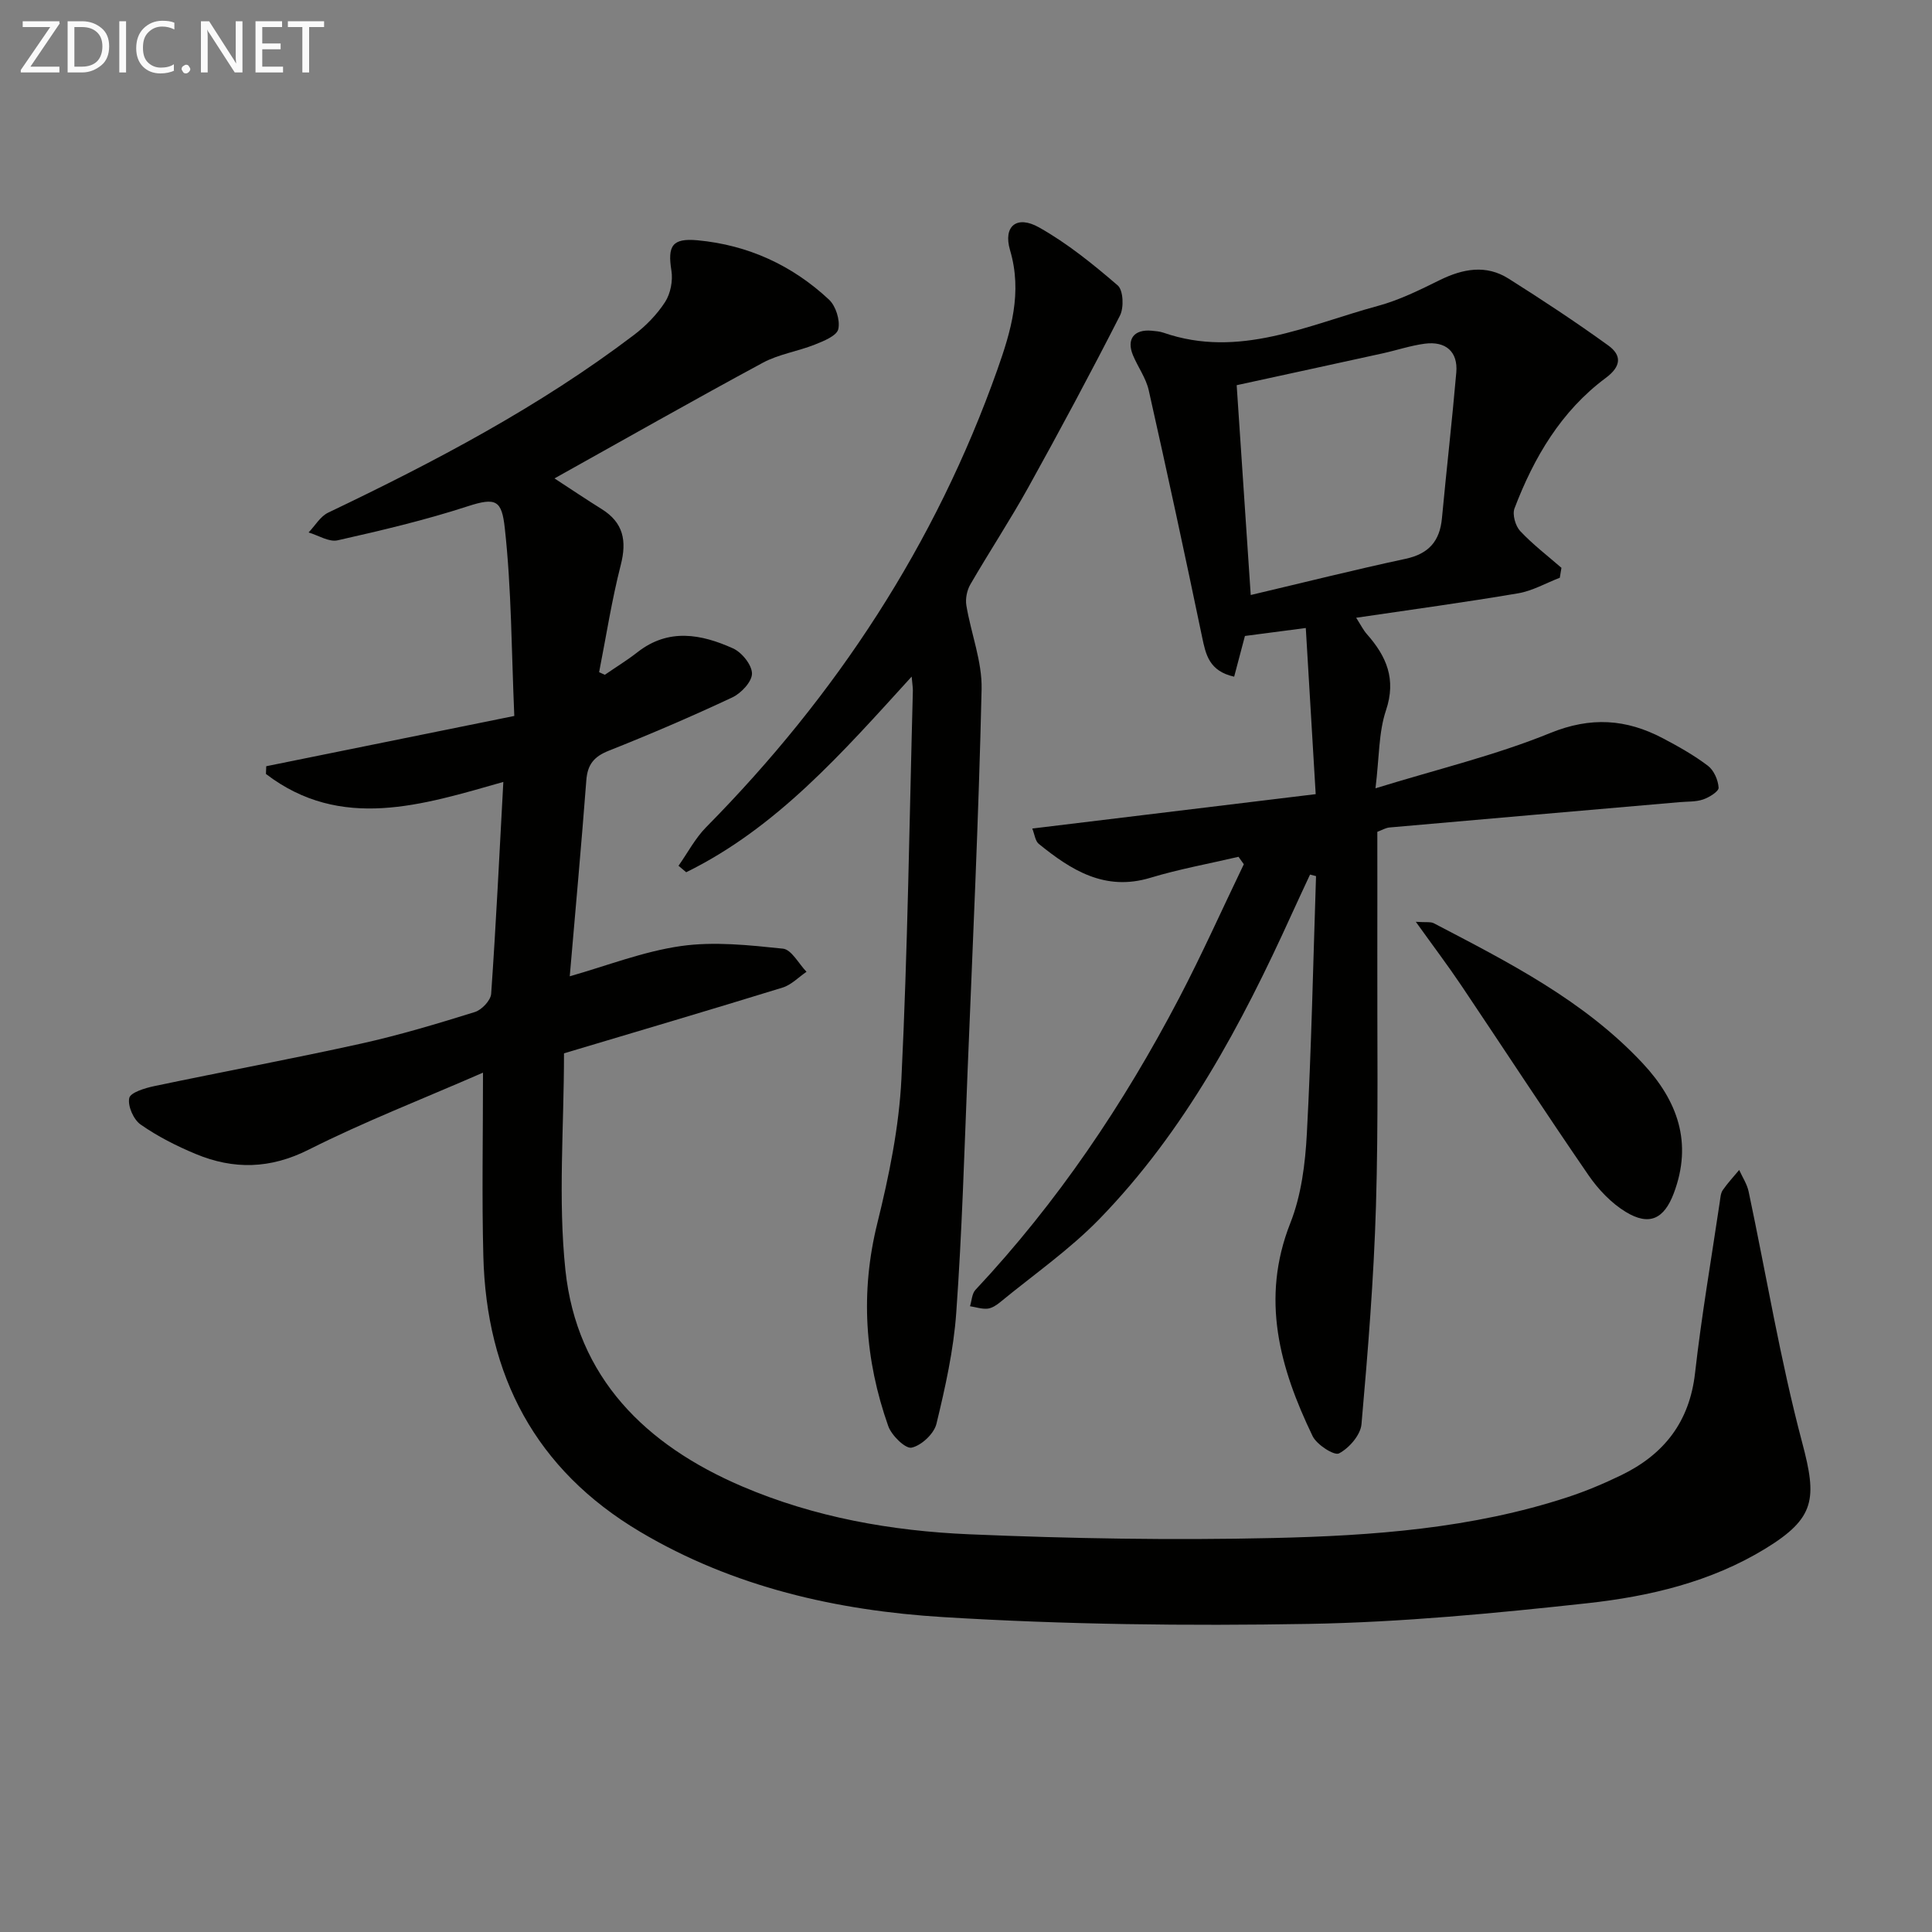
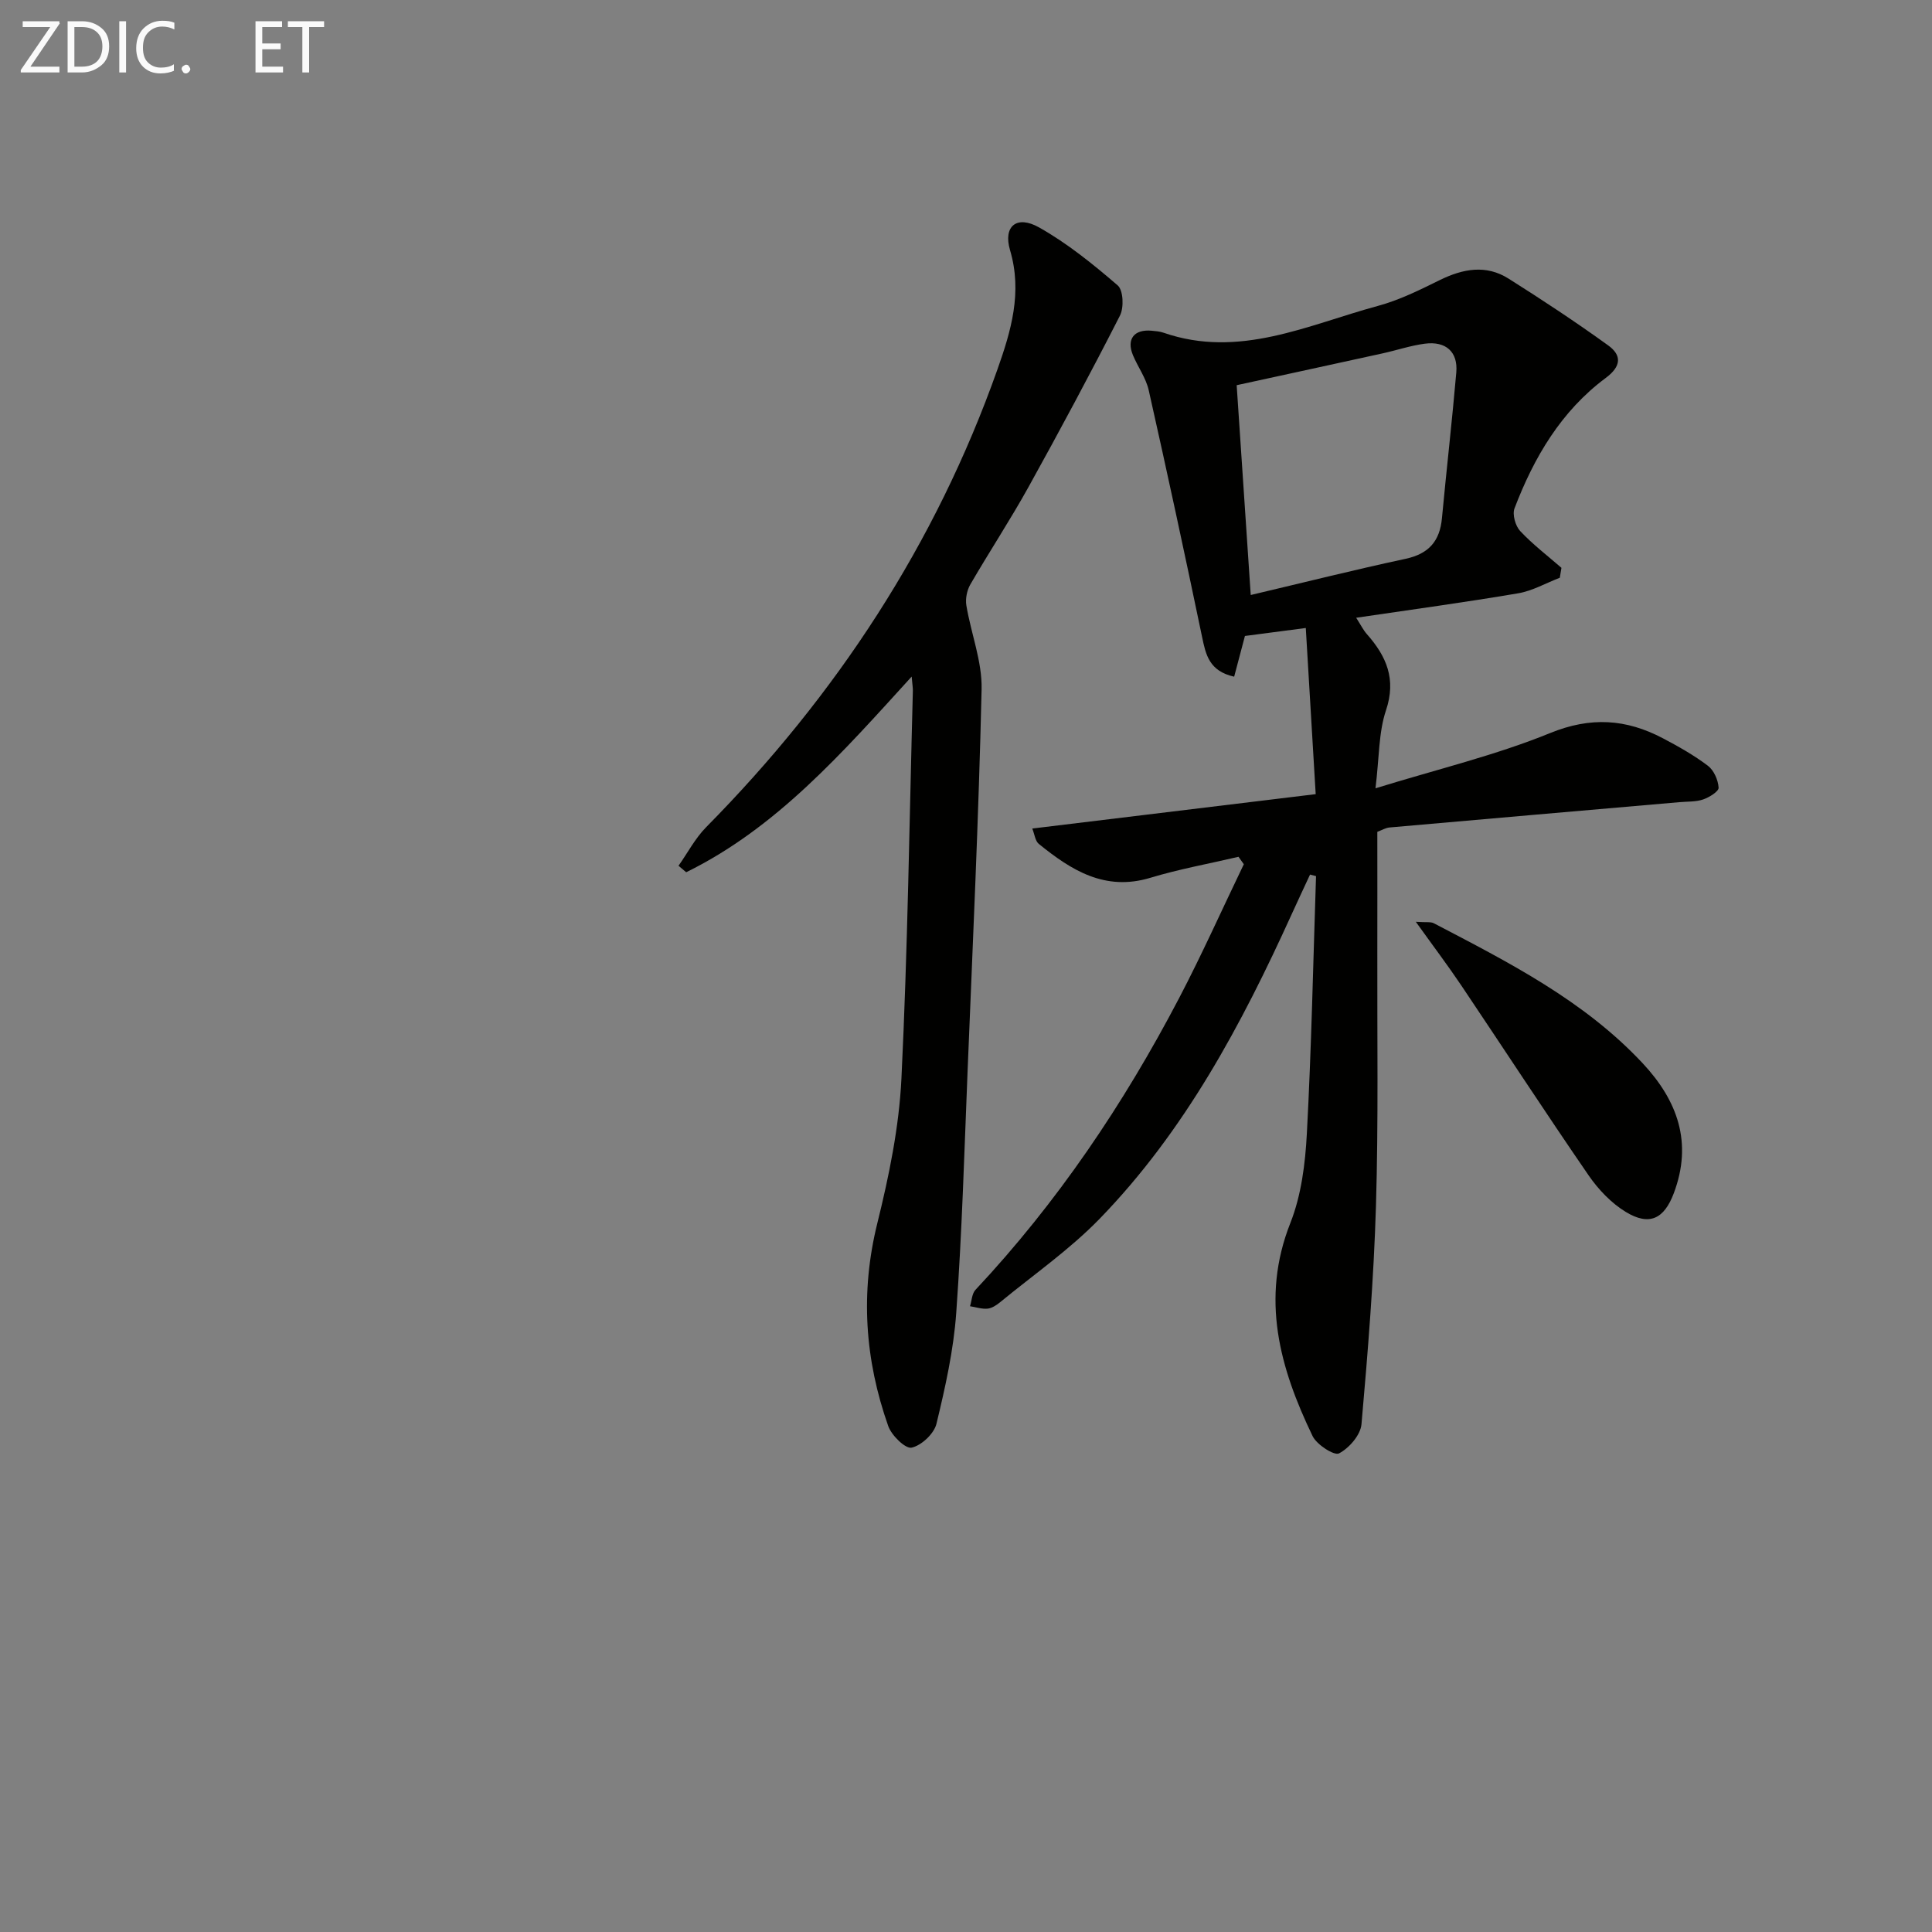
<svg xmlns="http://www.w3.org/2000/svg" enable-background="new 0 0 400 400" viewBox="0 0 400 400">
  <rect x="0" y="0" width="400" height="400" fill="#808080" stroke="none" />
-   <path d="m100 222.08c-12.74 5.56-24.67 10.19-36.04 15.92-8 4.04-15.58 4.19-23.46.91-3.97-1.65-7.88-3.64-11.39-6.09-1.46-1.02-2.7-3.83-2.35-5.48.24-1.15 3.26-2.07 5.17-2.47 14.28-3 28.63-5.66 42.87-8.81 7.93-1.76 15.75-4.11 23.51-6.53 1.43-.44 3.29-2.41 3.38-3.78 1.01-14.39 1.7-28.8 2.52-43.86-16.74 4.76-33.61 10.24-49.15-1.65.02-.53.04-1.07.06-1.6 16.79-3.4 33.58-6.81 51.36-10.41-.59-13.48-.57-26.27-1.97-38.91-.63-5.7-1.77-6.42-7.67-4.5-8.82 2.87-17.89 5.01-26.95 7.05-1.79.4-3.99-1.04-6-1.63 1.34-1.39 2.42-3.32 4.05-4.1 22.1-10.56 43.72-21.92 63.3-36.78 2.48-1.88 4.78-4.24 6.46-6.83 1.13-1.75 1.64-4.41 1.31-6.49-.82-5.12.13-6.78 5.42-6.29 10.42.97 19.59 5.16 27.21 12.29 1.41 1.32 2.33 4.26 1.92 6.1-.31 1.38-3.01 2.47-4.85 3.2-3.53 1.41-7.47 1.98-10.77 3.76-14.31 7.72-28.45 15.76-43.14 23.95 3.51 2.29 6.6 4.37 9.76 6.34 4.51 2.81 5.25 6.55 3.96 11.59-1.87 7.3-3.02 14.78-4.48 22.19.39.18.79.36 1.18.54 2.26-1.56 4.62-3 6.78-4.69 6.42-5.02 13.19-3.74 19.76-.78 1.83.82 3.92 3.42 3.93 5.21.01 1.68-2.24 4.08-4.07 4.94-8.42 3.95-16.97 7.62-25.61 11.05-3.06 1.22-4.38 2.87-4.62 6.13-1.02 13.41-2.25 26.81-3.43 40.56 7.61-2.15 15.18-5.14 23.02-6.26 6.89-.98 14.12-.19 21.12.54 1.77.18 3.26 3.12 4.88 4.79-1.64 1.11-3.14 2.71-4.96 3.27-15.2 4.69-30.47 9.19-45.25 13.61 0 15.32-1.25 30.24.29 44.86 2.36 22.31 16.6 36.25 36.59 44.8 15.01 6.42 30.93 9.23 47.05 9.92 20.95.89 41.95 1.25 62.91.77 20.58-.47 41.19-1.97 60.99-8.47 3.77-1.24 7.47-2.8 11.04-4.53 8.84-4.28 14.15-11 15.3-21.14 1.34-11.87 3.38-23.66 5.13-35.49.12-.82.17-1.76.61-2.4 1.02-1.47 2.25-2.79 3.4-4.17.67 1.49 1.63 2.92 1.96 4.49 3.67 17.34 6.55 34.88 11.09 51.98 3.08 11.59 2.74 15.59-7.65 21.94-11.29 6.9-23.99 9.88-36.83 11.29-19.15 2.09-38.41 3.94-57.65 4.28-25.25.44-50.58.14-75.78-1.41-21.95-1.35-43.4-6.2-62.72-17.68-21.65-12.86-31.81-32.34-32.43-57.08-.32-12.17-.07-24.33-.07-37.96z" fill="#010100" />
  <path d="m256.42 177.39c-6.09 1.43-12.28 2.54-18.26 4.35-9.4 2.84-16.38-1.58-23.1-7.03-.73-.6-.85-1.95-1.34-3.17 19.5-2.37 38.54-4.68 58.68-7.12-.67-11.27-1.35-22.72-2.05-34.4-5.15.67-8.87 1.16-12.6 1.65-.71 2.71-1.44 5.46-2.23 8.43-5.19-1.16-5.88-4.57-6.65-8.27-3.55-17.04-7.22-34.06-11.04-51.04-.57-2.53-2.24-4.8-3.26-7.24-1.39-3.34.23-5.41 3.86-5.08.82.08 1.68.14 2.45.41 15.7 5.44 29.87-1.61 44.38-5.54 4.45-1.2 8.69-3.31 12.85-5.36 4.79-2.35 9.57-3.24 14.23-.29 7 4.42 13.92 8.98 20.63 13.83 2.78 2.01 2.77 4.29-.52 6.73-9.23 6.86-14.87 16.45-18.89 27.01-.48 1.27.19 3.63 1.18 4.69 2.6 2.77 5.66 5.11 8.54 7.61-.11.69-.23 1.37-.34 2.06-2.88 1.1-5.66 2.72-8.64 3.22-10.94 1.86-21.94 3.35-33.52 5.06.99 1.54 1.48 2.56 2.2 3.37 4.06 4.59 6.15 9.32 3.97 15.81-1.53 4.56-1.38 9.69-2.17 16.13 12.86-3.97 24.85-6.83 36.14-11.43 8.43-3.44 15.76-2.92 23.34 1.06 3.23 1.7 6.45 3.51 9.35 5.71 1.24.94 2.11 2.95 2.21 4.53.05.77-1.94 2.01-3.21 2.44-1.52.52-3.26.41-4.91.56-20.01 1.74-40.02 3.47-60.02 5.24-.79.07-1.55.54-2.52.9 0 8.32.02 16.63 0 24.93-.05 17.49.24 35-.28 52.48-.45 15.1-1.67 30.2-3 45.25-.2 2.23-2.56 4.94-4.65 6.03-.99.52-4.62-1.8-5.48-3.6-6.78-14.08-10.8-28.39-4.6-44.09 2.27-5.74 3.09-12.28 3.42-18.52.95-17.75 1.31-35.54 1.9-53.31-.41-.11-.83-.21-1.24-.32-1.27 2.75-2.57 5.49-3.82 8.25-10.36 22.81-22.1 44.83-39.72 62.99-6.21 6.4-13.67 11.58-20.59 17.27-.75.62-1.71 1.26-2.62 1.36-1.19.12-2.43-.31-3.65-.5.36-1.14.39-2.6 1.13-3.39 16.96-18.1 30.68-38.47 42.15-60.38 4.76-9.1 8.95-18.49 13.41-27.74-.38-.52-.74-1.03-1.1-1.54zm2.53-54.2c11.12-2.62 21.54-5.24 32.04-7.49 4.81-1.03 7.11-3.65 7.55-8.42.94-10.06 2.1-20.1 2.97-30.17.37-4.27-2.16-6.53-6.54-5.95-2.94.39-5.8 1.36-8.71 2-10.01 2.2-20.03 4.37-30.22 6.59.97 14.57 1.91 28.58 2.91 43.44z" fill="#010100" />
  <path d="m188.75 140.08c-14.42 15.84-27.95 31.3-46.68 40.51-.53-.45-1.06-.89-1.59-1.34 1.89-2.68 3.45-5.69 5.72-7.99 26.92-27.26 47.48-58.55 60.3-94.75 2.82-7.97 5.21-15.96 2.62-24.71-1.47-4.97 1.38-7.32 6-4.72 5.85 3.29 11.18 7.61 16.29 12.01 1.16 1 1.31 4.59.47 6.24-6.1 11.96-12.45 23.8-18.96 35.54-3.79 6.83-8.1 13.37-12.02 20.13-.7 1.21-1.05 2.95-.83 4.32.96 5.82 3.29 11.62 3.16 17.38-.6 26.43-1.84 52.84-2.91 79.26-.67 16.62-1.15 33.25-2.34 49.84-.55 7.73-2.27 15.43-4.1 22.99-.5 2.05-3.11 4.49-5.14 4.93-1.28.28-4.16-2.53-4.84-4.47-4.85-13.74-5.82-27.65-2.25-42.03 2.42-9.79 4.49-19.86 4.98-29.89 1.3-26.75 1.65-53.55 2.37-80.33.01-.63-.11-1.27-.25-2.92z" fill="#010100" />
  <path d="m293.13 190.85c2.15.15 3.07-.04 3.71.29 15.48 8.09 31.09 15.98 43.26 29 7.23 7.74 10.38 16.45 6.44 26.91-2 5.3-5.04 6.85-9.95 3.86-2.99-1.82-5.66-4.63-7.67-7.54-8.95-13.01-17.57-26.24-26.38-39.35-2.81-4.18-5.85-8.2-9.41-13.17z" fill="#010100" />
  <g fill="#fafafa">
    <path d="m12.4 4.8-6.1 9h6v1.2h-8v-.5l6.1-8.9h-5.7v-1.2h7.6v.4z" />
    <path d="m14 15v-10.6h3c1.6 0 2.9.5 4 1.4s1.6 2.2 1.6 3.8-.5 3-1.6 3.9-2.4 1.5-4 1.5zm1.4-9.4v8.2h1.6c1.3 0 2.4-.4 3.1-1.1s1.1-1.8 1.1-3.1-.4-2.3-1.2-3-1.8-1-3.1-1z" />
    <path d="m26.1 4.4v10.6h-1.4v-10.6z" />
    <path d="m36.1 14.6c-.8.4-1.8.6-2.9.6-1.5 0-2.7-.5-3.6-1.4s-1.4-2.2-1.4-3.8c0-1.7.5-3.1 1.5-4.1s2.3-1.6 3.9-1.6c1 0 1.8.1 2.5.4v1.4c-.8-.4-1.6-.6-2.5-.6-1.2 0-2.1.4-2.9 1.2s-1.1 1.8-1.1 3.2c0 1.3.3 2.3 1 3s1.6 1.1 2.7 1.1c1 0 2-.2 2.7-.7v1.3z" />
    <path d="m37.6 14.3c0-.2.1-.5.3-.6s.4-.3.6-.3c.3 0 .5.1.6.3s.3.4.3.6-.1.4-.3.6-.4.3-.6.3c-.3 0-.5-.1-.6-.3s-.3-.4-.3-.6z" />
-     <path d="m50.2 15h-1.6l-5.3-8.2c-.2-.2-.3-.5-.4-.7 0 .2.1.7.1 1.5v7.4h-1.4v-10.6h1.7l5.2 8.1c.2.4.4.6.4.7 0-.3-.1-.8-.1-1.5v-7.3h1.4z" />
    <path d="m58.6 15h-5.7v-10.6h5.5v1.2h-4.1v3.4h3.8v1.2h-3.8v3.6h4.3z" />
    <path d="m67.1 5.6h-3.1v9.4h-1.4v-9.4h-3v-1.2h7.5z" />
  </g>
</svg>